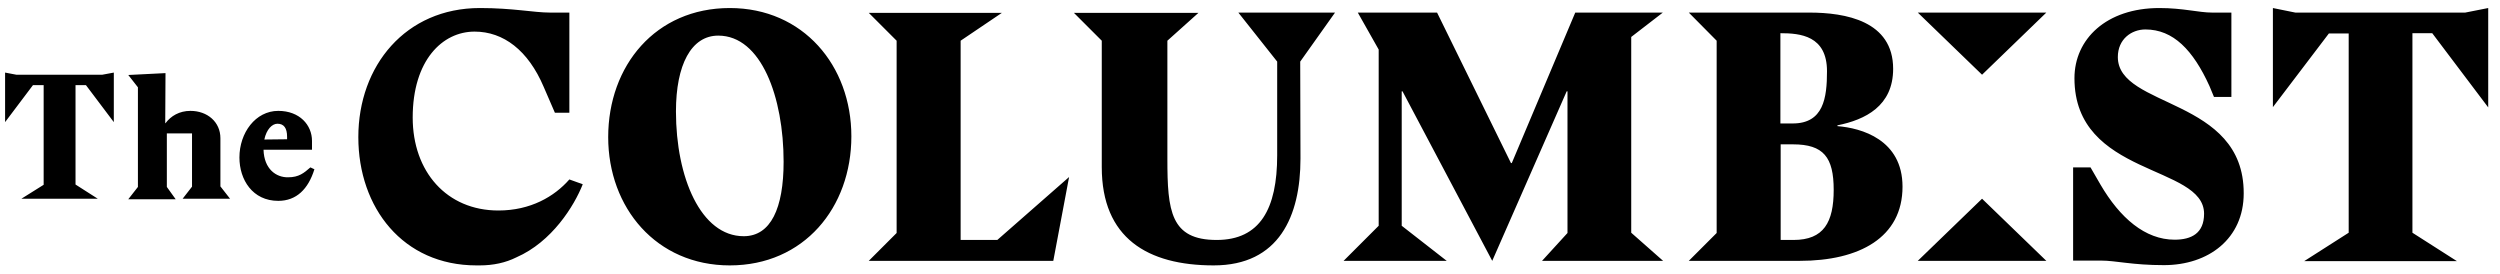
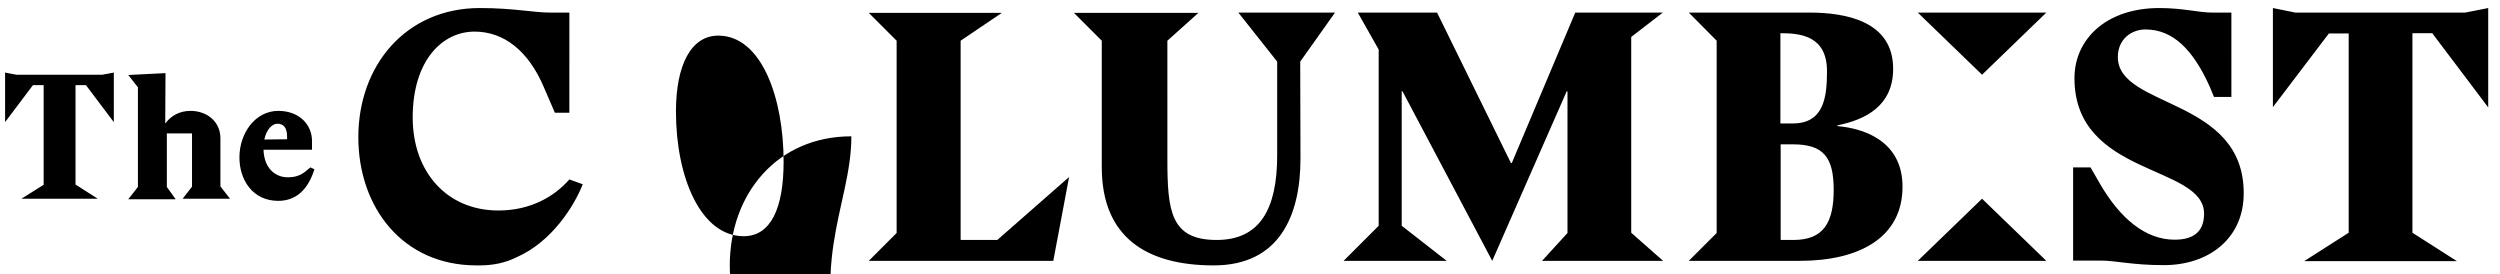
<svg xmlns="http://www.w3.org/2000/svg" version="1.1" id="Ebene_1" x="0px" y="0px" viewBox="0 0 933.5 102.3" style="enable-background:new 0 0 933.5 102.3;" xml:space="preserve">
  <g>
-     <path d="M32.1,31.8l10.4,13.8V27.1l-4.3,0.8H6.1l-4.2-0.8v18.5l10.4-13.8h4v37.2L8,74.2h28.5l-8.3-5.3V31.8H32.1z M68.2,74.2h17.7   l-3.6-4.6V51.6c0-6-4.8-10.2-11.2-10.2c-4.1,0-7.3,1.9-9.3,4.6h-0.1l0.1-18.7l-13.9,0.7l3.6,4.6v37.2l-3.6,4.6h17.7l-3.3-4.6V49.8   h9.4v19.9L68.2,74.2z M98.7,52.1c0.8-3.8,2.9-5.9,4.9-5.9c2.4,0,3.6,1.6,3.6,4.9V52L98.7,52.1L98.7,52.1z M98.4,55.9h18.1v-3.3   c0-5.9-4.6-11.2-12.6-11.2c-8.5,0-14.5,8.2-14.5,17.4c0,8.3,4.9,16.2,14.5,16.2c6.8,0,11.2-4.4,13.5-11.8l-1.5-0.7   c-2.4,2.1-4.3,3.7-8.3,3.7C103.1,66.3,98.6,63.1,98.4,55.9 M217.6,68.8l-5-1.8c-5.6,6.4-14.5,11.6-26.5,11.6   c-19.3,0-32-14.5-32-34.7c0-21.4,11.1-32.1,23.1-32.1c10.8,0,20,7,25.8,20.6l4.2,9.7h5.4V4.7h-7.2c-6.1,0-13.8-1.7-26.2-1.7   c-27.7,0-45.4,21.5-45.4,48.2c0,26.4,16.7,47.9,44.1,47.9h1.2c5.1,0,9.7-1,13.7-3C206.1,90.3,214.4,76.9,217.6,68.8 M292.6,60.4   c0,17.4-4.8,27.8-14.9,27.8c-16,0-25.3-21.9-25.3-46.6c0-17.4,5.7-28.3,15.8-28.3C284.3,13.3,292.6,36.4,292.6,60.4 M317.9,50.9   c0-26.4-18-47.9-45.4-47.9c-27.7,0-45.4,21.5-45.4,48.2c0,26.4,18,47.9,45.4,47.9C300.2,99.1,317.9,77.5,317.9,50.9 M358.7,89.5   V15.2l15.4-10.4h-49.7l10.4,10.4v71.8l-10.4,10.4h68.9l5.9-31.3l-26.8,23.5H358.7z M485.5,23l13-18.3h-36.1L476.9,23v35   c0,20-6.4,31.6-22.6,31.6c-17.2,0-18.4-10.8-18.4-30.2V15.2l11.6-10.4H401l10.4,10.4v47.2c0,26.5,17.1,36.7,41.8,36.7   c24.4,0,32.4-18.4,32.4-39.9L485.5,23L485.5,23z M609.1,86.9V13.8l11.8-9.1h-32.7l-23.7,56.2h-0.3L536.6,4.7h-29.6l7.8,13.8v65.8   l-13.1,13.1h38.5l-16.8-13.1V34.1h0.3l33.5,63.3L585,34.1h0.3v52.9l-9.5,10.4h45.2L609.1,86.9z M684.7,70.9   c0,12.1-3.7,18.7-15,18.7h-4.8V53.9h4.6C680.9,53.9,684.7,58.7,684.7,70.9 M682.2,26.6c0,10-1.3,19.5-12.8,19.5h-4.6V12.4   C672.2,12.4,682.2,13.3,682.2,26.6 M686.1,47.1v-0.3c10.4-2.1,20.8-7.2,20.8-21.1c0-17.9-17.8-21-31.3-21h-45L641,15.2v71.8   l-10.4,10.4H672c22.3,0,38.4-8.7,38.4-27.7C710.4,52.1,695,47.8,686.1,47.1 M740.1,27.9l24-23.2h-48L740.1,27.9z M716.1,97.4h48   l-24-23.2L716.1,97.4z M790.8,21.3c0-6.7,5.1-10.3,10.3-10.3c10.4,0,17.8,7.7,23.9,21.1l1.7,4.1h6.5V4.7H826   C821,4.7,815.2,3,806.3,3c-19.8,0-31.7,11.6-31.7,26.2c0,36.8,48.4,32.2,48.4,50.6c0,7.3-4.7,9.7-11,9.7c-11,0-20.4-8.1-27.7-20.6   l-3.7-6.4h-6.5v34.8h10.4c5.6,0,11.6,1.7,23.5,1.7c16.7,0,29.8-9.9,29.8-26.8C837.9,36.3,790.8,40.5,790.8,21.3 M929.1,40.1V3   l-8.6,1.7h-63.4L848.7,3V40l20.9-27.5h7.4v74.4l-16.6,10.6h57l-16.6-10.6V12.4h7.4L929.1,40.1z" />
+     <path d="M32.1,31.8l10.4,13.8V27.1l-4.3,0.8H6.1l-4.2-0.8v18.5l10.4-13.8h4v37.2L8,74.2h28.5l-8.3-5.3V31.8H32.1z M68.2,74.2h17.7   l-3.6-4.6V51.6c0-6-4.8-10.2-11.2-10.2c-4.1,0-7.3,1.9-9.3,4.6h-0.1l0.1-18.7l-13.9,0.7l3.6,4.6v37.2l-3.6,4.6h17.7l-3.3-4.6V49.8   h9.4v19.9L68.2,74.2z M98.7,52.1c0.8-3.8,2.9-5.9,4.9-5.9c2.4,0,3.6,1.6,3.6,4.9V52L98.7,52.1L98.7,52.1z M98.4,55.9h18.1v-3.3   c0-5.9-4.6-11.2-12.6-11.2c-8.5,0-14.5,8.2-14.5,17.4c0,8.3,4.9,16.2,14.5,16.2c6.8,0,11.2-4.4,13.5-11.8l-1.5-0.7   c-2.4,2.1-4.3,3.7-8.3,3.7C103.1,66.3,98.6,63.1,98.4,55.9 M217.6,68.8l-5-1.8c-5.6,6.4-14.5,11.6-26.5,11.6   c-19.3,0-32-14.5-32-34.7c0-21.4,11.1-32.1,23.1-32.1c10.8,0,20,7,25.8,20.6l4.2,9.7h5.4V4.7h-7.2c-6.1,0-13.8-1.7-26.2-1.7   c-27.7,0-45.4,21.5-45.4,48.2c0,26.4,16.7,47.9,44.1,47.9h1.2c5.1,0,9.7-1,13.7-3C206.1,90.3,214.4,76.9,217.6,68.8 M292.6,60.4   c0,17.4-4.8,27.8-14.9,27.8c-16,0-25.3-21.9-25.3-46.6c0-17.4,5.7-28.3,15.8-28.3C284.3,13.3,292.6,36.4,292.6,60.4 M317.9,50.9   c-27.7,0-45.4,21.5-45.4,48.2c0,26.4,18,47.9,45.4,47.9C300.2,99.1,317.9,77.5,317.9,50.9 M358.7,89.5   V15.2l15.4-10.4h-49.7l10.4,10.4v71.8l-10.4,10.4h68.9l5.9-31.3l-26.8,23.5H358.7z M485.5,23l13-18.3h-36.1L476.9,23v35   c0,20-6.4,31.6-22.6,31.6c-17.2,0-18.4-10.8-18.4-30.2V15.2l11.6-10.4H401l10.4,10.4v47.2c0,26.5,17.1,36.7,41.8,36.7   c24.4,0,32.4-18.4,32.4-39.9L485.5,23L485.5,23z M609.1,86.9V13.8l11.8-9.1h-32.7l-23.7,56.2h-0.3L536.6,4.7h-29.6l7.8,13.8v65.8   l-13.1,13.1h38.5l-16.8-13.1V34.1h0.3l33.5,63.3L585,34.1h0.3v52.9l-9.5,10.4h45.2L609.1,86.9z M684.7,70.9   c0,12.1-3.7,18.7-15,18.7h-4.8V53.9h4.6C680.9,53.9,684.7,58.7,684.7,70.9 M682.2,26.6c0,10-1.3,19.5-12.8,19.5h-4.6V12.4   C672.2,12.4,682.2,13.3,682.2,26.6 M686.1,47.1v-0.3c10.4-2.1,20.8-7.2,20.8-21.1c0-17.9-17.8-21-31.3-21h-45L641,15.2v71.8   l-10.4,10.4H672c22.3,0,38.4-8.7,38.4-27.7C710.4,52.1,695,47.8,686.1,47.1 M740.1,27.9l24-23.2h-48L740.1,27.9z M716.1,97.4h48   l-24-23.2L716.1,97.4z M790.8,21.3c0-6.7,5.1-10.3,10.3-10.3c10.4,0,17.8,7.7,23.9,21.1l1.7,4.1h6.5V4.7H826   C821,4.7,815.2,3,806.3,3c-19.8,0-31.7,11.6-31.7,26.2c0,36.8,48.4,32.2,48.4,50.6c0,7.3-4.7,9.7-11,9.7c-11,0-20.4-8.1-27.7-20.6   l-3.7-6.4h-6.5v34.8h10.4c5.6,0,11.6,1.7,23.5,1.7c16.7,0,29.8-9.9,29.8-26.8C837.9,36.3,790.8,40.5,790.8,21.3 M929.1,40.1V3   l-8.6,1.7h-63.4L848.7,3V40l20.9-27.5h7.4v74.4l-16.6,10.6h57l-16.6-10.6V12.4h7.4L929.1,40.1z" />
  </g>
</svg>